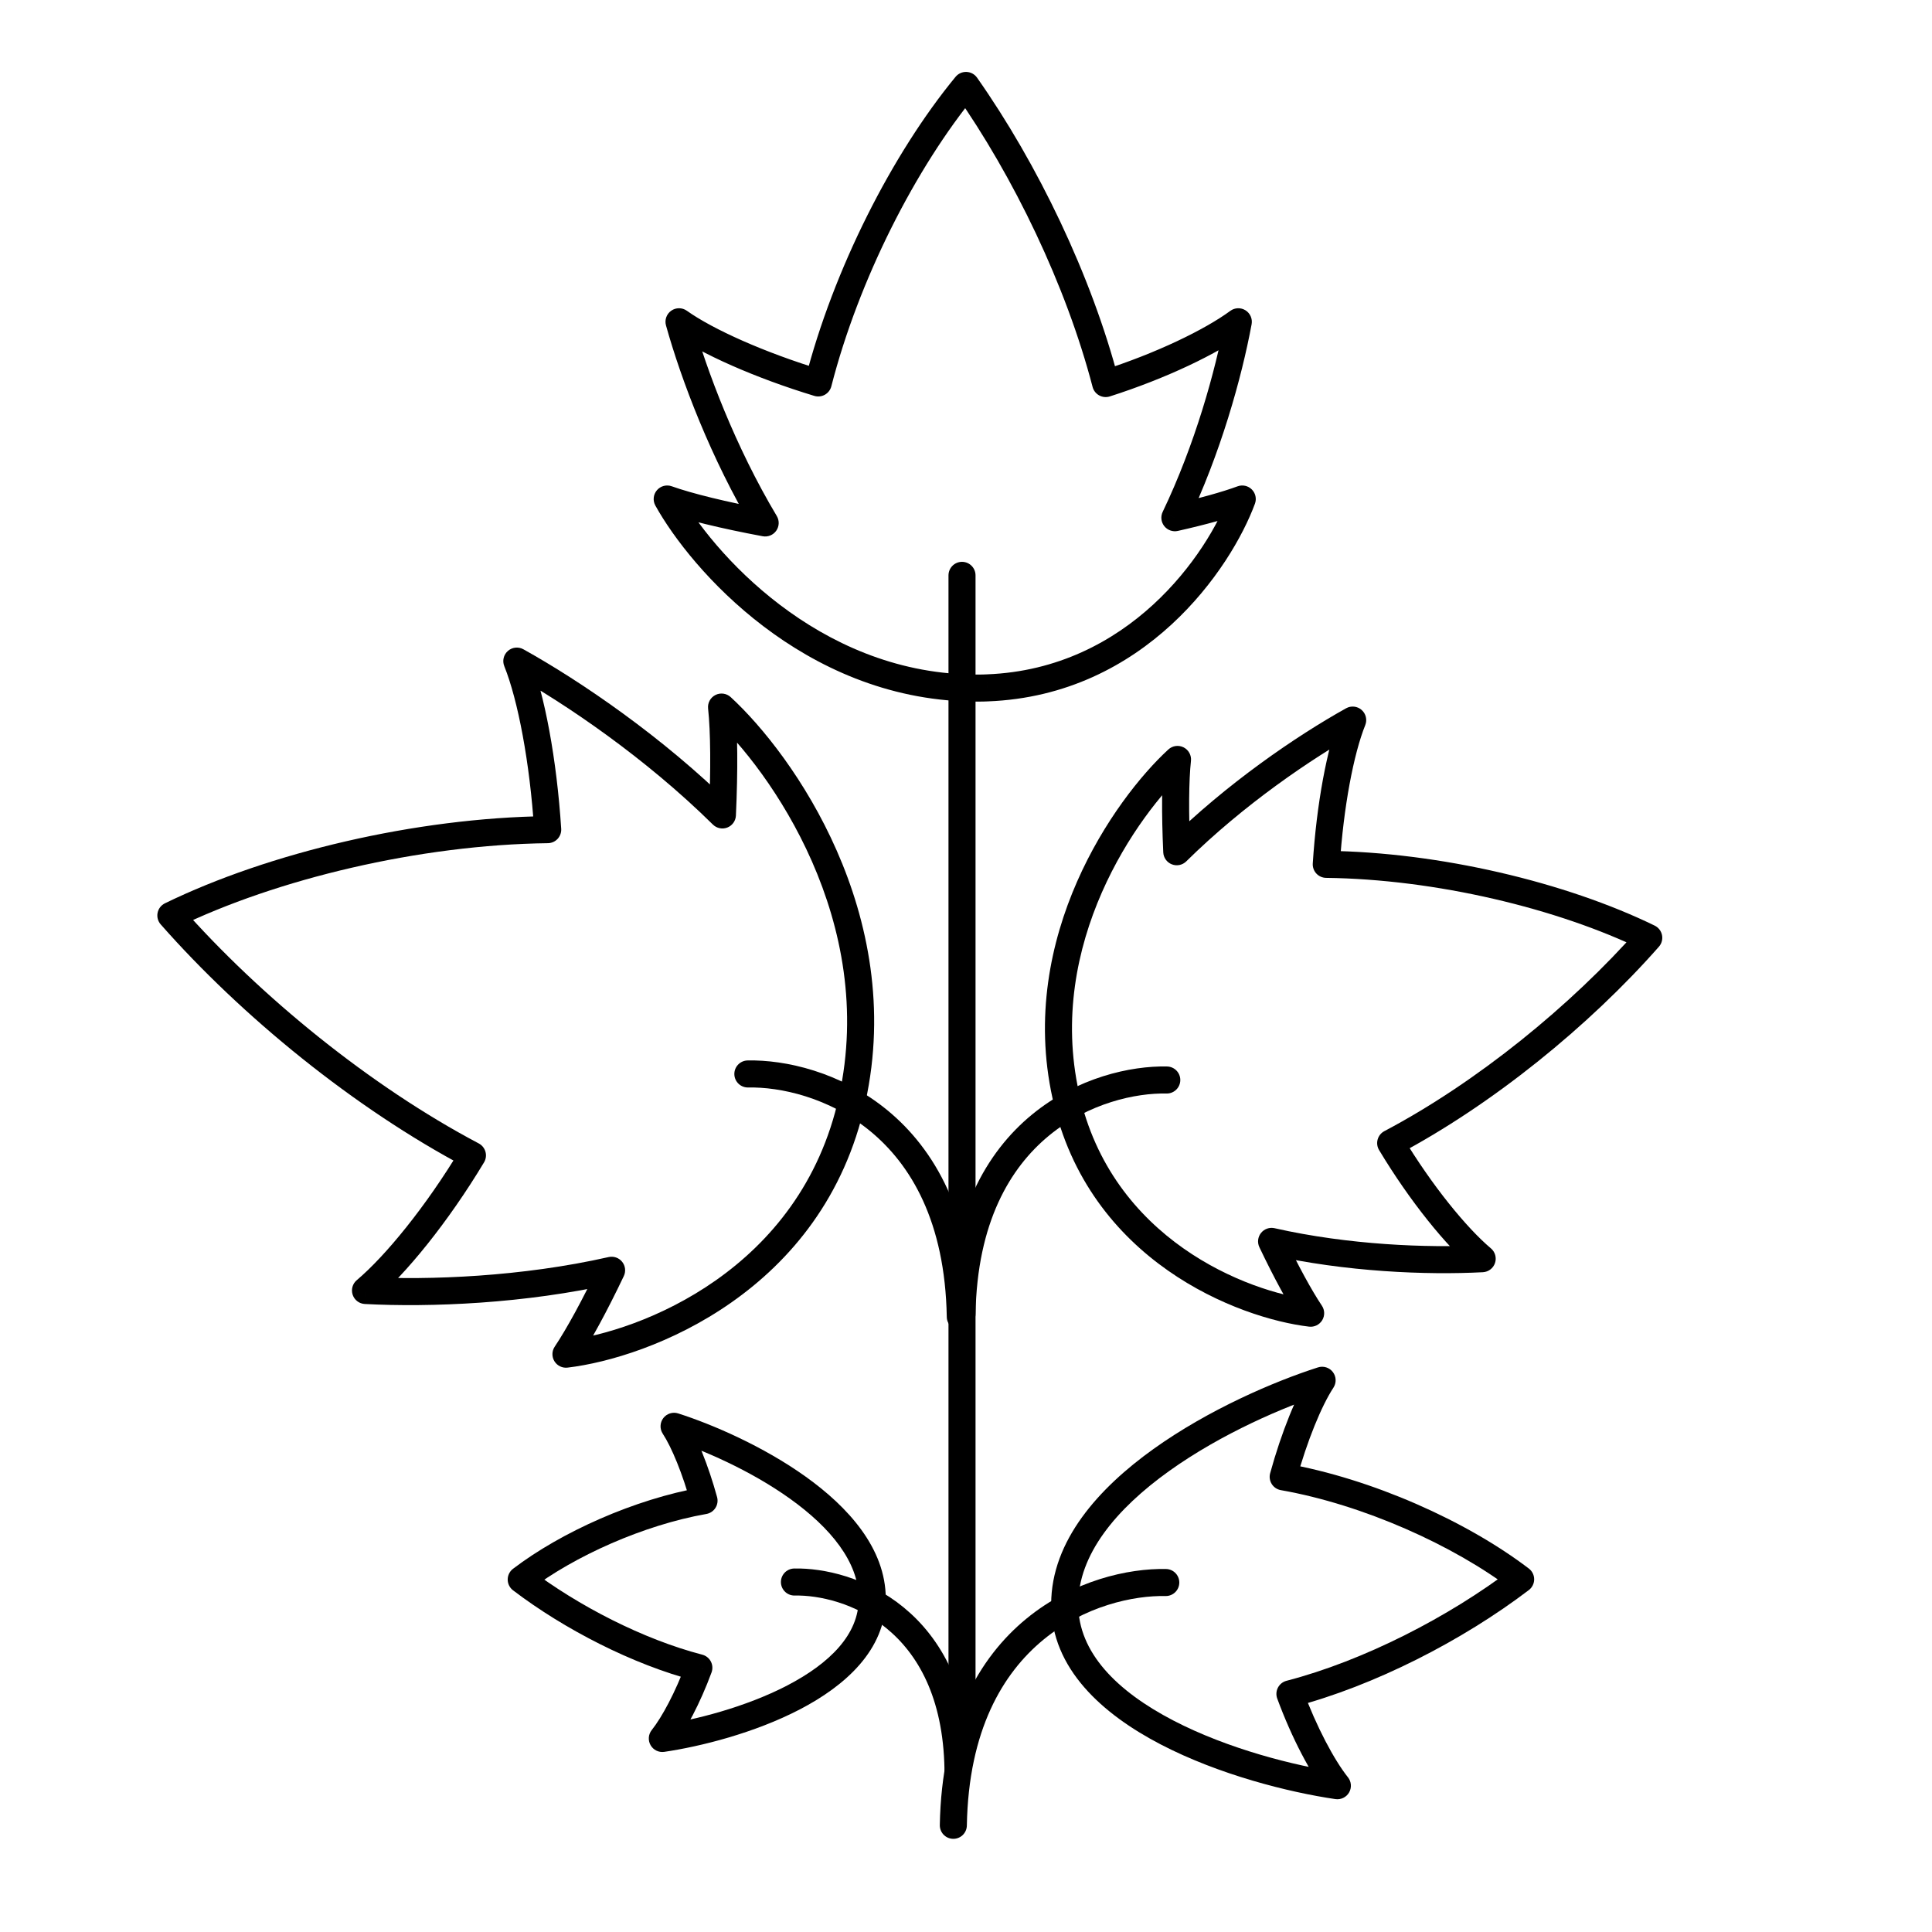
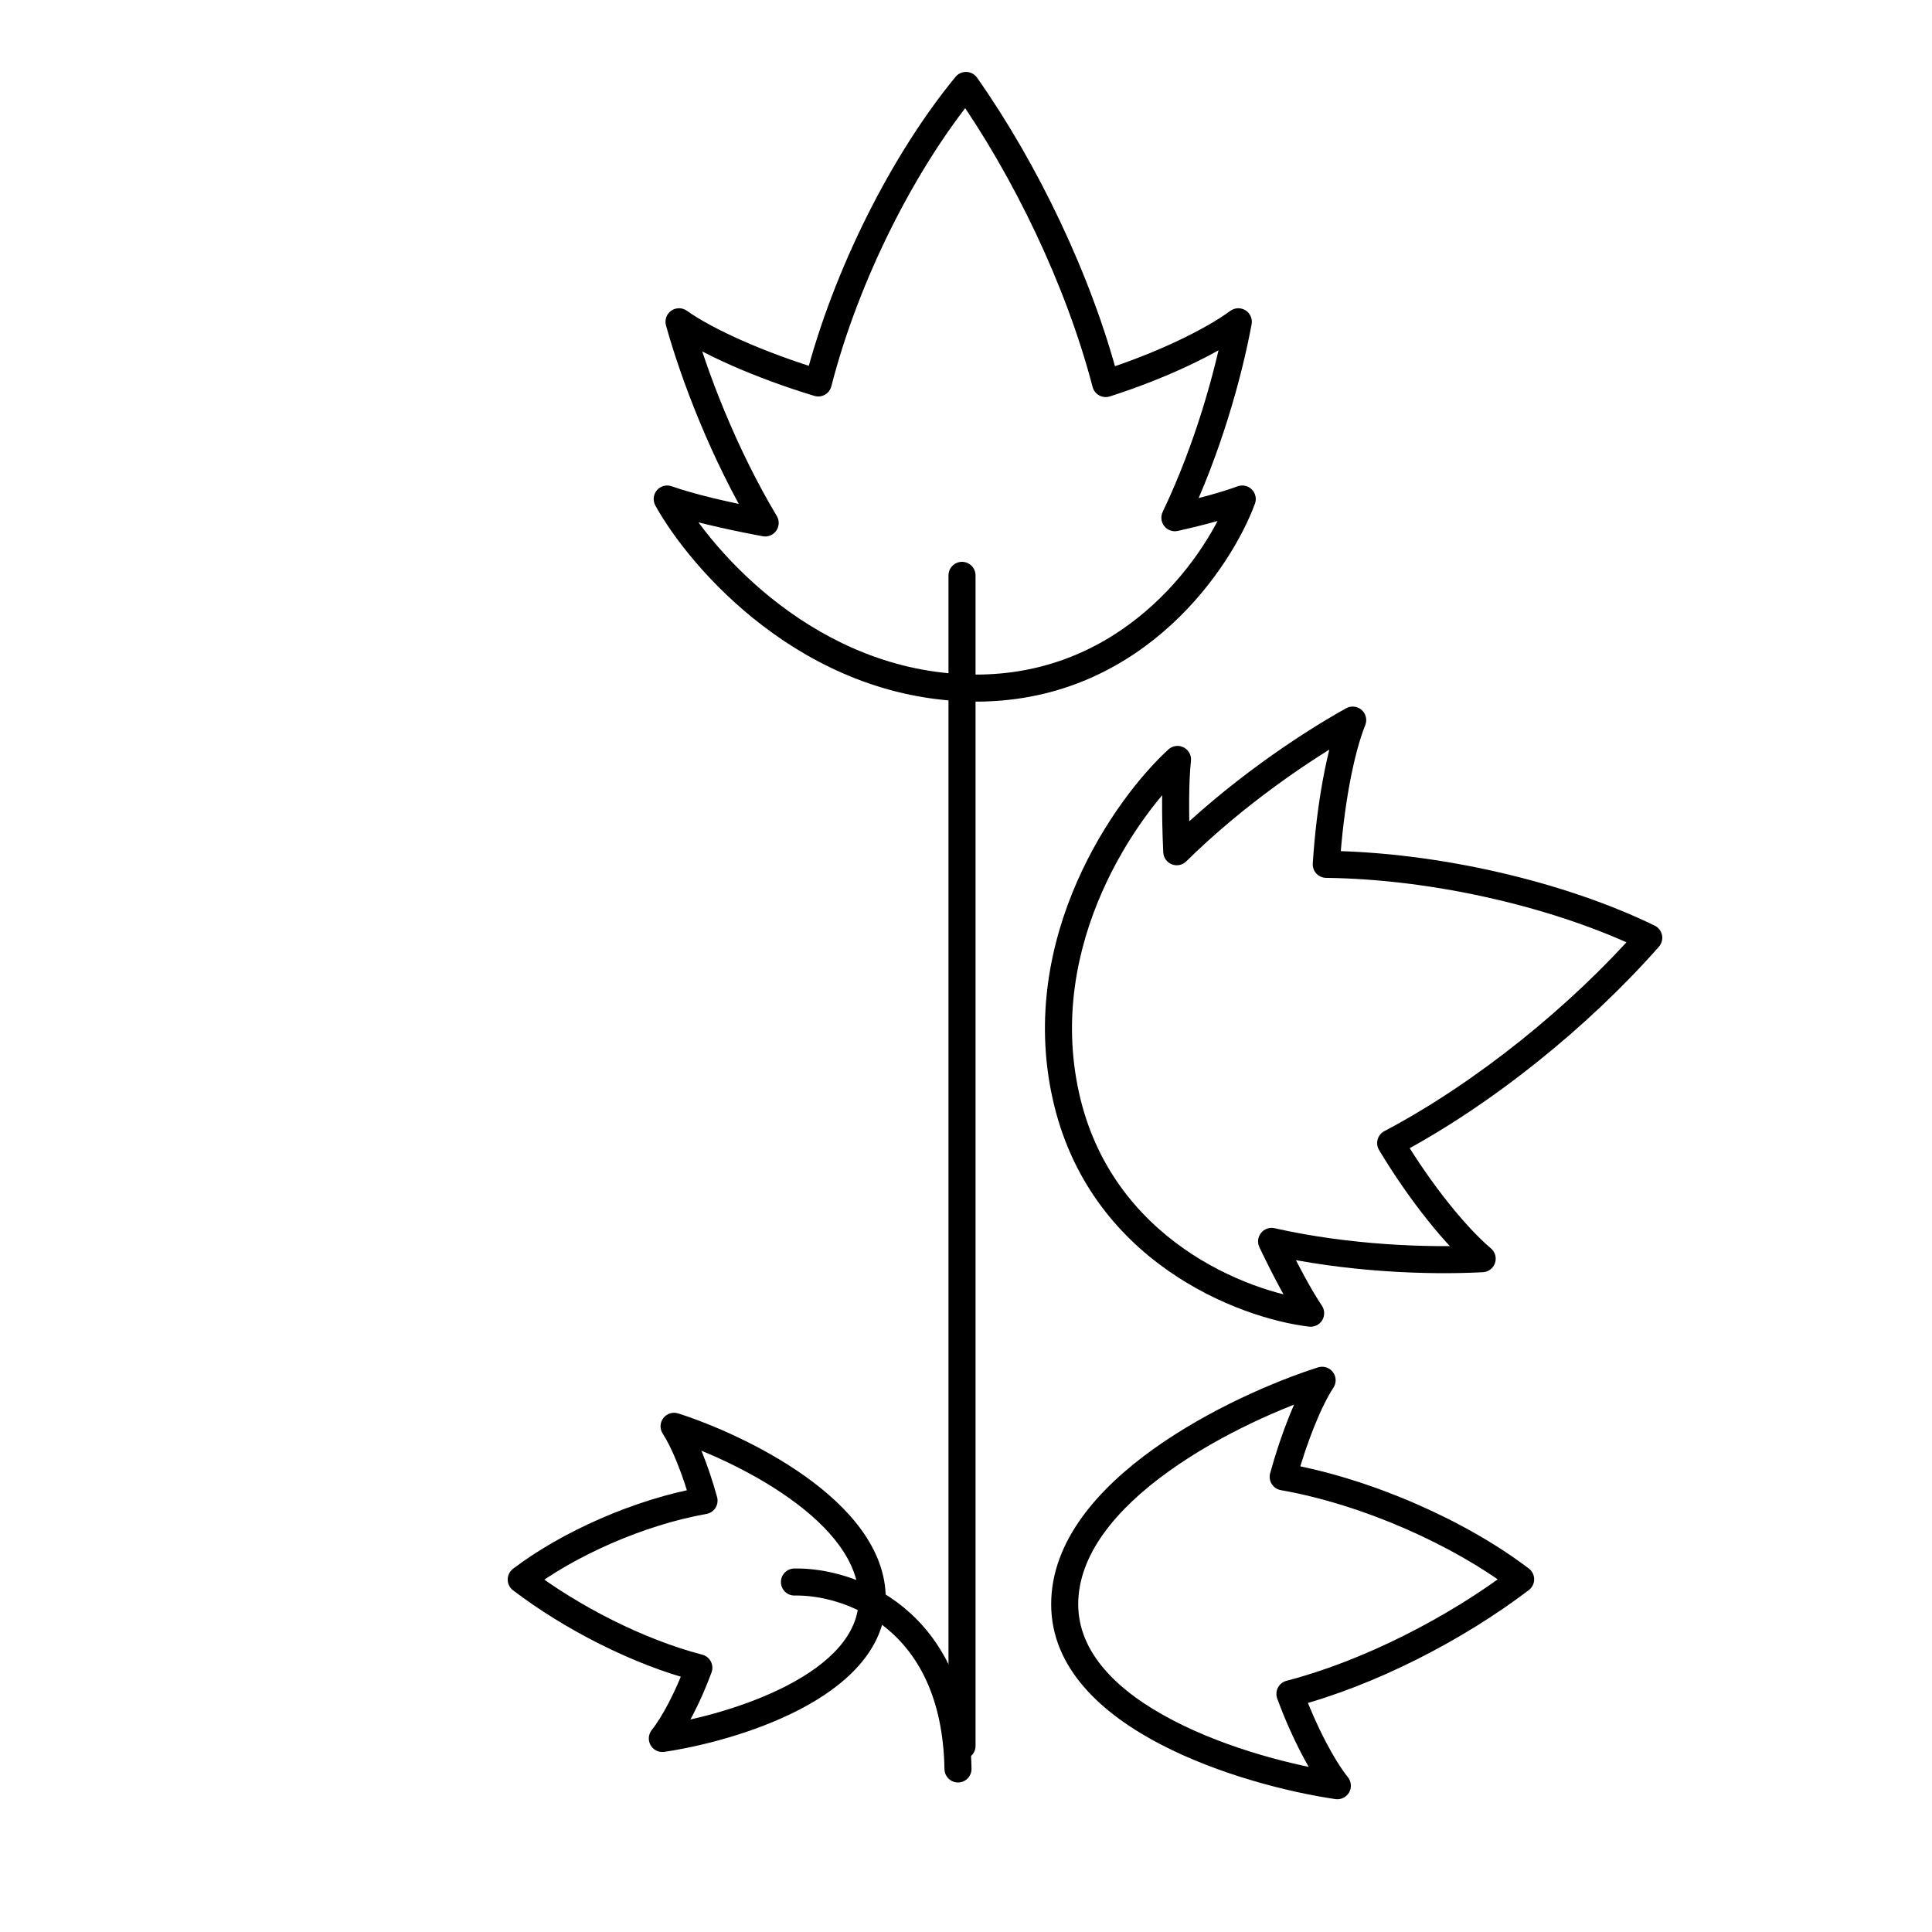
<svg xmlns="http://www.w3.org/2000/svg" width="500" height="500" viewBox="0 0 500 500" fill="none">
  <path d="M211.76 99.106L210.744 102.455C211.657 102.732 212.645 102.624 213.477 102.156C214.309 101.687 214.913 100.9 215.15 99.975L211.76 99.106ZM249.997 22.112L252.86 20.099C252.232 19.205 251.222 18.657 250.131 18.615C249.039 18.573 247.991 19.044 247.296 19.887L249.997 22.112ZM175.727 83.274L177.757 80.422C176.549 79.562 174.93 79.557 173.716 80.409C172.502 81.261 171.957 82.786 172.356 84.214L175.727 83.274ZM198.026 135.34L197.385 138.781C198.738 139.033 200.113 138.469 200.899 137.34C201.685 136.211 201.736 134.726 201.031 133.545L198.026 135.34ZM172.669 129.145L173.847 125.849C172.475 125.358 170.942 125.769 170 126.881C169.057 127.992 168.902 129.571 169.61 130.845L172.669 129.145ZM251.178 178.059L251.246 174.56L251.246 174.56L251.178 178.059ZM253.177 178.072L253.21 174.572C253.191 174.572 253.172 174.572 253.153 174.572L253.177 178.072ZM255.549 178.018L255.414 174.521C255.395 174.522 255.376 174.523 255.357 174.524L255.549 178.018ZM321.495 129.145L324.778 130.357C325.251 129.075 324.936 127.636 323.969 126.67C323.003 125.704 321.564 125.388 320.282 125.861L321.495 129.145ZM304.057 133.986L300.901 132.473C300.322 133.683 300.484 135.117 301.319 136.166C302.154 137.215 303.515 137.695 304.824 137.401L304.057 133.986ZM320.475 83.274L323.917 83.912C324.178 82.499 323.551 81.071 322.334 80.308C321.117 79.545 319.558 79.603 318.401 80.454L320.475 83.274ZM286.151 99.262L282.764 100.146C283.007 101.076 283.621 101.865 284.463 102.328C285.305 102.792 286.3 102.888 287.216 102.596L286.151 99.262ZM215.15 99.975C222.215 72.401 237.002 43.387 252.698 24.338L247.296 19.887C230.909 39.774 215.674 69.728 208.369 98.237L215.15 99.975ZM173.697 86.125C181.336 91.564 195.519 97.837 210.744 102.455L212.776 95.757C197.858 91.231 184.501 85.225 177.757 80.422L173.697 86.125ZM201.031 133.545C190.383 115.726 182.891 95.927 179.098 82.333L172.356 84.214C176.282 98.289 183.997 118.686 195.022 137.136L201.031 133.545ZM198.667 131.9C188.029 129.918 179.059 127.712 173.847 125.849L171.491 132.44C177.233 134.493 186.637 136.779 197.385 138.781L198.667 131.9ZM169.61 130.845C174.274 139.237 183.839 151.639 197.568 162.074C211.327 172.532 229.435 181.137 251.11 181.559L251.246 174.56C231.413 174.174 214.704 166.306 201.804 156.501C188.874 146.673 179.939 135.021 175.728 127.444L169.61 130.845ZM251.11 181.559C251.812 181.572 252.508 181.577 253.2 181.572L253.153 174.572C252.522 174.576 251.887 174.572 251.246 174.56L251.11 181.559ZM255.357 174.524C254.648 174.563 253.933 174.579 253.21 174.572L253.143 181.572C254.016 181.58 254.882 181.56 255.741 181.513L255.357 174.524ZM255.684 181.516C296.423 179.947 318.606 147.072 324.778 130.357L318.211 127.932C312.533 143.311 292.14 173.106 255.414 174.521L255.684 181.516ZM320.282 125.861C316.384 127.301 310.457 128.963 303.291 130.571L304.824 137.401C312.128 135.762 318.393 134.021 322.707 132.428L320.282 125.861ZM317.034 82.636C314.547 96.055 309.214 115.126 300.901 132.473L307.214 135.498C315.843 117.49 321.341 97.81 323.917 83.912L317.034 82.636ZM287.216 102.596C301.835 97.926 315.143 91.542 322.549 86.093L318.401 80.454C311.827 85.291 299.297 91.389 285.086 95.928L287.216 102.596ZM247.135 24.126C262.311 45.701 275.922 73.922 282.764 100.146L289.538 98.378C282.467 71.28 268.478 42.302 252.86 20.099L247.135 24.126Z" fill="black" />
  <path d="M343.236 223.691L339.743 223.468C339.682 224.425 340.017 225.366 340.669 226.07C341.321 226.774 342.234 227.179 343.194 227.191L343.236 223.691ZM426.698 242.694L429.325 245.007C430.047 244.187 430.344 243.077 430.129 242.006C429.915 240.936 429.212 240.026 428.23 239.548L426.698 242.694ZM350.077 186.358L353.324 187.666C353.878 186.29 353.504 184.714 352.392 183.733C351.28 182.752 349.67 182.579 348.374 183.3L350.077 186.358ZM304.546 220.431L301.05 220.591C301.113 221.972 301.984 223.187 303.271 223.69C304.558 224.194 306.022 223.893 307.005 222.922L304.546 220.431ZM304.738 196.539L308.218 196.914C308.374 195.465 307.616 194.071 306.315 193.414C305.014 192.758 303.442 192.976 302.37 193.962L304.738 196.539ZM275.81 283.468L279.228 282.716L279.228 282.716L275.81 283.468ZM339.195 339.859L338.784 343.334C340.14 343.495 341.466 342.851 342.18 341.686C342.893 340.521 342.863 339.048 342.104 337.912L339.195 339.859ZM329.085 321.271L329.859 317.858C328.551 317.561 327.19 318.038 326.352 319.085C325.515 320.132 325.349 321.565 325.925 322.775L329.085 321.271ZM383.59 325.752L383.774 329.247C385.208 329.171 386.451 328.227 386.908 326.866C387.365 325.504 386.944 324.002 385.846 323.076L383.59 325.752ZM359.905 295.834L358.271 292.739C357.42 293.188 356.792 293.967 356.534 294.894C356.275 295.82 356.41 296.812 356.905 297.637L359.905 295.834ZM343.194 227.191C371.493 227.536 403.072 235.079 425.165 245.841L428.23 239.548C405.157 228.309 372.553 220.548 343.279 220.191L343.194 227.191ZM346.83 185.051C343.434 193.485 340.724 208.126 339.743 223.468L346.729 223.914C347.69 208.884 350.332 195.096 353.324 187.666L346.83 185.051ZM307.005 222.922C321.81 208.305 339.417 196.299 351.779 189.416L348.374 183.3C335.572 190.428 317.427 202.795 302.087 217.94L307.005 222.922ZM308.043 220.271C307.59 210.395 307.667 202.022 308.218 196.914L301.258 196.164C300.65 201.808 300.592 210.604 301.05 220.591L308.043 220.271ZM302.37 193.962C295.365 200.399 285.634 212.486 278.761 228.128C271.873 243.804 267.777 263.241 272.391 284.22L279.228 282.716C275.009 263.537 278.716 245.632 285.17 230.943C291.638 216.221 300.788 204.922 307.106 199.116L302.37 193.962ZM272.391 284.22C281.683 326.465 320.619 341.186 338.784 343.334L339.606 336.383C322.874 334.404 287.602 320.789 279.228 282.716L272.391 284.22ZM342.104 337.912C339.481 333.993 335.97 327.592 332.246 319.767L325.925 322.775C329.713 330.733 333.391 337.48 336.286 341.805L342.104 337.912ZM383.406 322.257C369.462 322.992 349.018 322.198 329.859 317.858L328.312 324.685C348.229 329.197 369.336 330.008 383.774 329.247L383.406 322.257ZM356.905 297.637C364.866 310.881 374.267 322.469 381.334 328.427L385.846 323.076C379.577 317.79 370.64 306.901 362.905 294.031L356.905 297.637ZM424.071 240.382C406.601 260.226 382.208 280.099 358.271 292.739L361.539 298.929C386.293 285.859 411.344 265.432 429.325 245.007L424.071 240.382Z" fill="black" />
-   <path d="M301.962 279.503C284.657 279.143 249.832 290.751 248.967 340.07" stroke="black" stroke-width="7" stroke-linecap="round" stroke-linejoin="round" />
  <path d="M393.541 408.723L395.661 411.508C396.53 410.846 397.04 409.817 397.041 408.725C397.041 407.632 396.532 406.602 395.663 405.94L393.541 408.723ZM332.088 382.2L328.713 381.273C328.452 382.223 328.604 383.239 329.131 384.072C329.658 384.905 330.511 385.476 331.481 385.647L332.088 382.2ZM333.831 438.375L332.952 434.988C331.995 435.236 331.188 435.877 330.73 436.753C330.272 437.628 330.206 438.657 330.547 439.584L333.831 438.375ZM346.111 462.144L345.603 465.607C347.024 465.815 348.428 465.134 349.144 463.89C349.861 462.645 349.744 461.089 348.85 459.965L346.111 462.144ZM275.542 415.151L279.042 415.155L279.042 415.155L275.542 415.151ZM342.162 357.211L345.088 359.132C345.902 357.893 345.847 356.275 344.949 355.094C344.052 353.913 342.508 353.426 341.096 353.878L342.162 357.211ZM395.663 405.94C379.57 393.665 355.048 382.69 332.695 378.753L331.481 385.647C352.747 389.392 376.227 399.919 391.418 411.506L395.663 405.94ZM334.711 441.763C355.686 436.317 378.602 424.493 395.661 411.508L391.421 405.938C375.002 418.436 352.915 429.804 332.952 434.988L334.711 441.763ZM348.85 459.965C345.334 455.544 340.742 447.019 337.116 437.167L330.547 439.584C334.316 449.827 339.222 459.105 343.372 464.323L348.85 459.965ZM272.042 415.147C272.024 431.899 285.439 443.675 300.373 451.448C315.524 459.334 333.579 463.843 345.603 465.607L346.619 458.681C335.107 456.992 317.861 452.659 303.604 445.238C289.129 437.705 279.028 427.711 279.042 415.155L272.042 415.147ZM341.096 353.878C329.749 357.508 312.751 364.809 298.505 375.007C284.442 385.074 272.06 398.696 272.042 415.147L279.042 415.155C279.056 402.297 288.888 390.5 302.579 380.699C316.087 371.03 332.382 364.015 343.229 360.545L341.096 353.878ZM335.463 383.128C338.291 372.836 342.031 363.788 345.088 359.132L339.237 355.29C335.596 360.834 331.621 370.69 328.713 381.273L335.463 383.128Z" fill="black" />
-   <path d="M301.702 409.555C283.749 409.181 247.62 421.224 246.722 472.388" stroke="black" stroke-width="7" stroke-linecap="round" stroke-linejoin="round" />
  <path d="M134.892 408.785L132.772 411.57C131.903 410.909 131.392 409.879 131.392 408.787C131.391 407.695 131.901 406.665 132.769 406.002L134.892 408.785ZM182.205 388.365L185.579 387.438C185.841 388.388 185.689 389.404 185.162 390.237C184.635 391.07 183.782 391.642 182.812 391.812L182.205 388.365ZM180.863 431.615L181.742 428.227C182.699 428.476 183.505 429.117 183.964 429.992C184.422 430.868 184.488 431.896 184.147 432.824L180.863 431.615ZM171.408 449.915L171.916 453.378C170.495 453.586 169.091 452.905 168.375 451.661C167.659 450.416 167.775 448.86 168.669 447.736L171.408 449.915ZM225.74 413.734L229.24 413.73L229.24 413.73L225.74 413.734ZM174.448 369.126L171.523 371.047C170.709 369.808 170.764 368.19 171.661 367.009C172.559 365.828 174.103 365.34 175.515 365.792L174.448 369.126ZM132.769 406.002C145.263 396.473 164.263 387.971 181.598 384.918L182.812 391.812C166.564 394.674 148.606 402.727 137.014 411.568L132.769 406.002ZM179.983 435.003C163.717 430.779 145.979 421.624 132.772 411.57L137.012 406C149.579 415.567 166.489 424.267 181.742 428.227L179.983 435.003ZM168.669 447.736C171.304 444.424 174.803 437.947 177.578 430.406L184.147 432.824C181.229 440.755 177.415 447.985 174.148 452.093L168.669 447.736ZM229.24 413.73C229.255 427.111 218.545 436.382 206.995 442.394C195.227 448.519 181.233 452.011 171.916 453.378L170.9 446.452C179.705 445.16 192.889 441.844 203.763 436.185C214.854 430.412 222.25 422.922 222.24 413.738L229.24 413.73ZM175.515 365.792C184.308 368.606 197.477 374.26 208.53 382.173C219.4 389.954 229.226 400.651 229.24 413.73L222.24 413.738C222.23 404.253 214.953 395.379 204.455 387.865C194.14 380.481 181.676 375.113 173.382 372.459L175.515 365.792ZM178.83 389.293C176.662 381.403 173.81 374.529 171.523 371.047L177.374 367.205C180.244 371.575 183.332 379.256 185.579 387.438L178.83 389.293Z" fill="black" />
  <path d="M205.6 409.426C219.421 409.138 247.238 418.41 247.929 457.802" stroke="black" stroke-width="7" stroke-linecap="round" stroke-linejoin="round" />
-   <path d="M141.746 214.716L145.239 214.493C145.3 215.451 144.965 216.391 144.313 217.095C143.661 217.799 142.748 218.204 141.788 218.216L141.746 214.716ZM44.218 236.922L41.591 239.235C40.869 238.415 40.572 237.305 40.786 236.234C41.001 235.163 41.704 234.254 42.686 233.776L44.218 236.922ZM133.752 171.092L130.506 172.399C129.952 171.023 130.325 169.448 131.437 168.467C132.549 167.486 134.159 167.312 135.455 168.034L133.752 171.092ZM186.956 210.907L190.453 211.067C190.389 212.448 189.519 213.663 188.232 214.166C186.944 214.67 185.481 214.369 184.497 213.398L186.956 210.907ZM186.733 182.988L183.253 183.363C183.097 181.914 183.854 180.52 185.155 179.864C186.456 179.207 188.028 179.425 189.101 180.411L186.733 182.988ZM220.536 284.568L217.118 283.816L220.536 284.568ZM146.468 350.462L146.88 353.938C145.523 354.098 144.197 353.455 143.484 352.29C142.77 351.125 142.8 349.651 143.56 348.515L146.468 350.462ZM158.282 328.742L157.508 325.328C158.816 325.032 160.177 325.509 161.015 326.556C161.852 327.602 162.018 329.036 161.442 330.246L158.282 328.742ZM94.591 333.977L94.407 337.473C92.973 337.397 91.73 336.453 91.273 335.091C90.816 333.73 91.237 332.227 92.335 331.302L94.591 333.977ZM122.268 299.017L123.902 295.922C124.753 296.372 125.381 297.151 125.639 298.078C125.898 299.004 125.763 299.996 125.268 300.821L122.268 299.017ZM141.788 218.216C108.637 218.62 71.65 227.453 45.751 240.069L42.686 233.776C69.565 220.683 107.577 211.633 141.703 211.217L141.788 218.216ZM136.999 169.785C140.933 179.555 144.094 196.592 145.239 214.493L138.253 214.94C137.128 197.35 134.035 181.166 130.506 172.399L136.999 169.785ZM184.497 213.398C167.153 196.273 146.533 182.213 132.05 174.15L135.455 168.034C150.377 176.342 171.536 190.763 189.415 208.416L184.497 213.398ZM183.46 210.747C183.989 199.197 183.901 189.378 183.253 183.363L190.212 182.613C190.918 189.164 190.987 199.406 190.453 211.067L183.46 210.747ZM189.101 180.411C197.228 187.88 208.55 201.937 216.547 220.138C224.559 238.372 229.313 260.957 223.954 285.32L217.118 283.816C222.081 261.252 217.717 240.2 210.139 222.954C202.546 205.673 191.805 192.403 184.364 185.565L189.101 180.411ZM223.954 285.32C213.174 334.333 167.984 351.441 146.88 353.938L146.057 346.986C165.729 344.659 207.255 328.656 217.118 283.816L223.954 285.32ZM143.56 348.515C146.647 343.902 150.763 336.392 155.121 327.237L161.442 330.246C157.021 339.534 152.737 347.388 149.377 352.408L143.56 348.515ZM94.776 330.482C111.111 331.344 135.057 330.415 157.508 325.328L159.055 332.155C135.845 337.414 111.237 338.36 94.407 337.473L94.776 330.482ZM125.268 300.821C115.984 316.266 105.038 329.747 96.847 336.653L92.335 331.302C99.728 325.068 110.21 312.285 119.268 297.214L125.268 300.821ZM46.845 234.61C67.302 257.848 95.862 281.117 123.902 295.922L120.634 302.113C91.777 286.876 62.559 263.054 41.591 239.235L46.845 234.61Z" fill="black" />
-   <path d="M193.546 277.942C211.498 277.568 247.627 289.611 248.525 340.775" stroke="black" stroke-width="7" stroke-linecap="round" stroke-linejoin="round" />
  <path d="M248.967 148.901V451.847" stroke="black" stroke-width="7" stroke-linecap="round" stroke-linejoin="round" />
</svg>